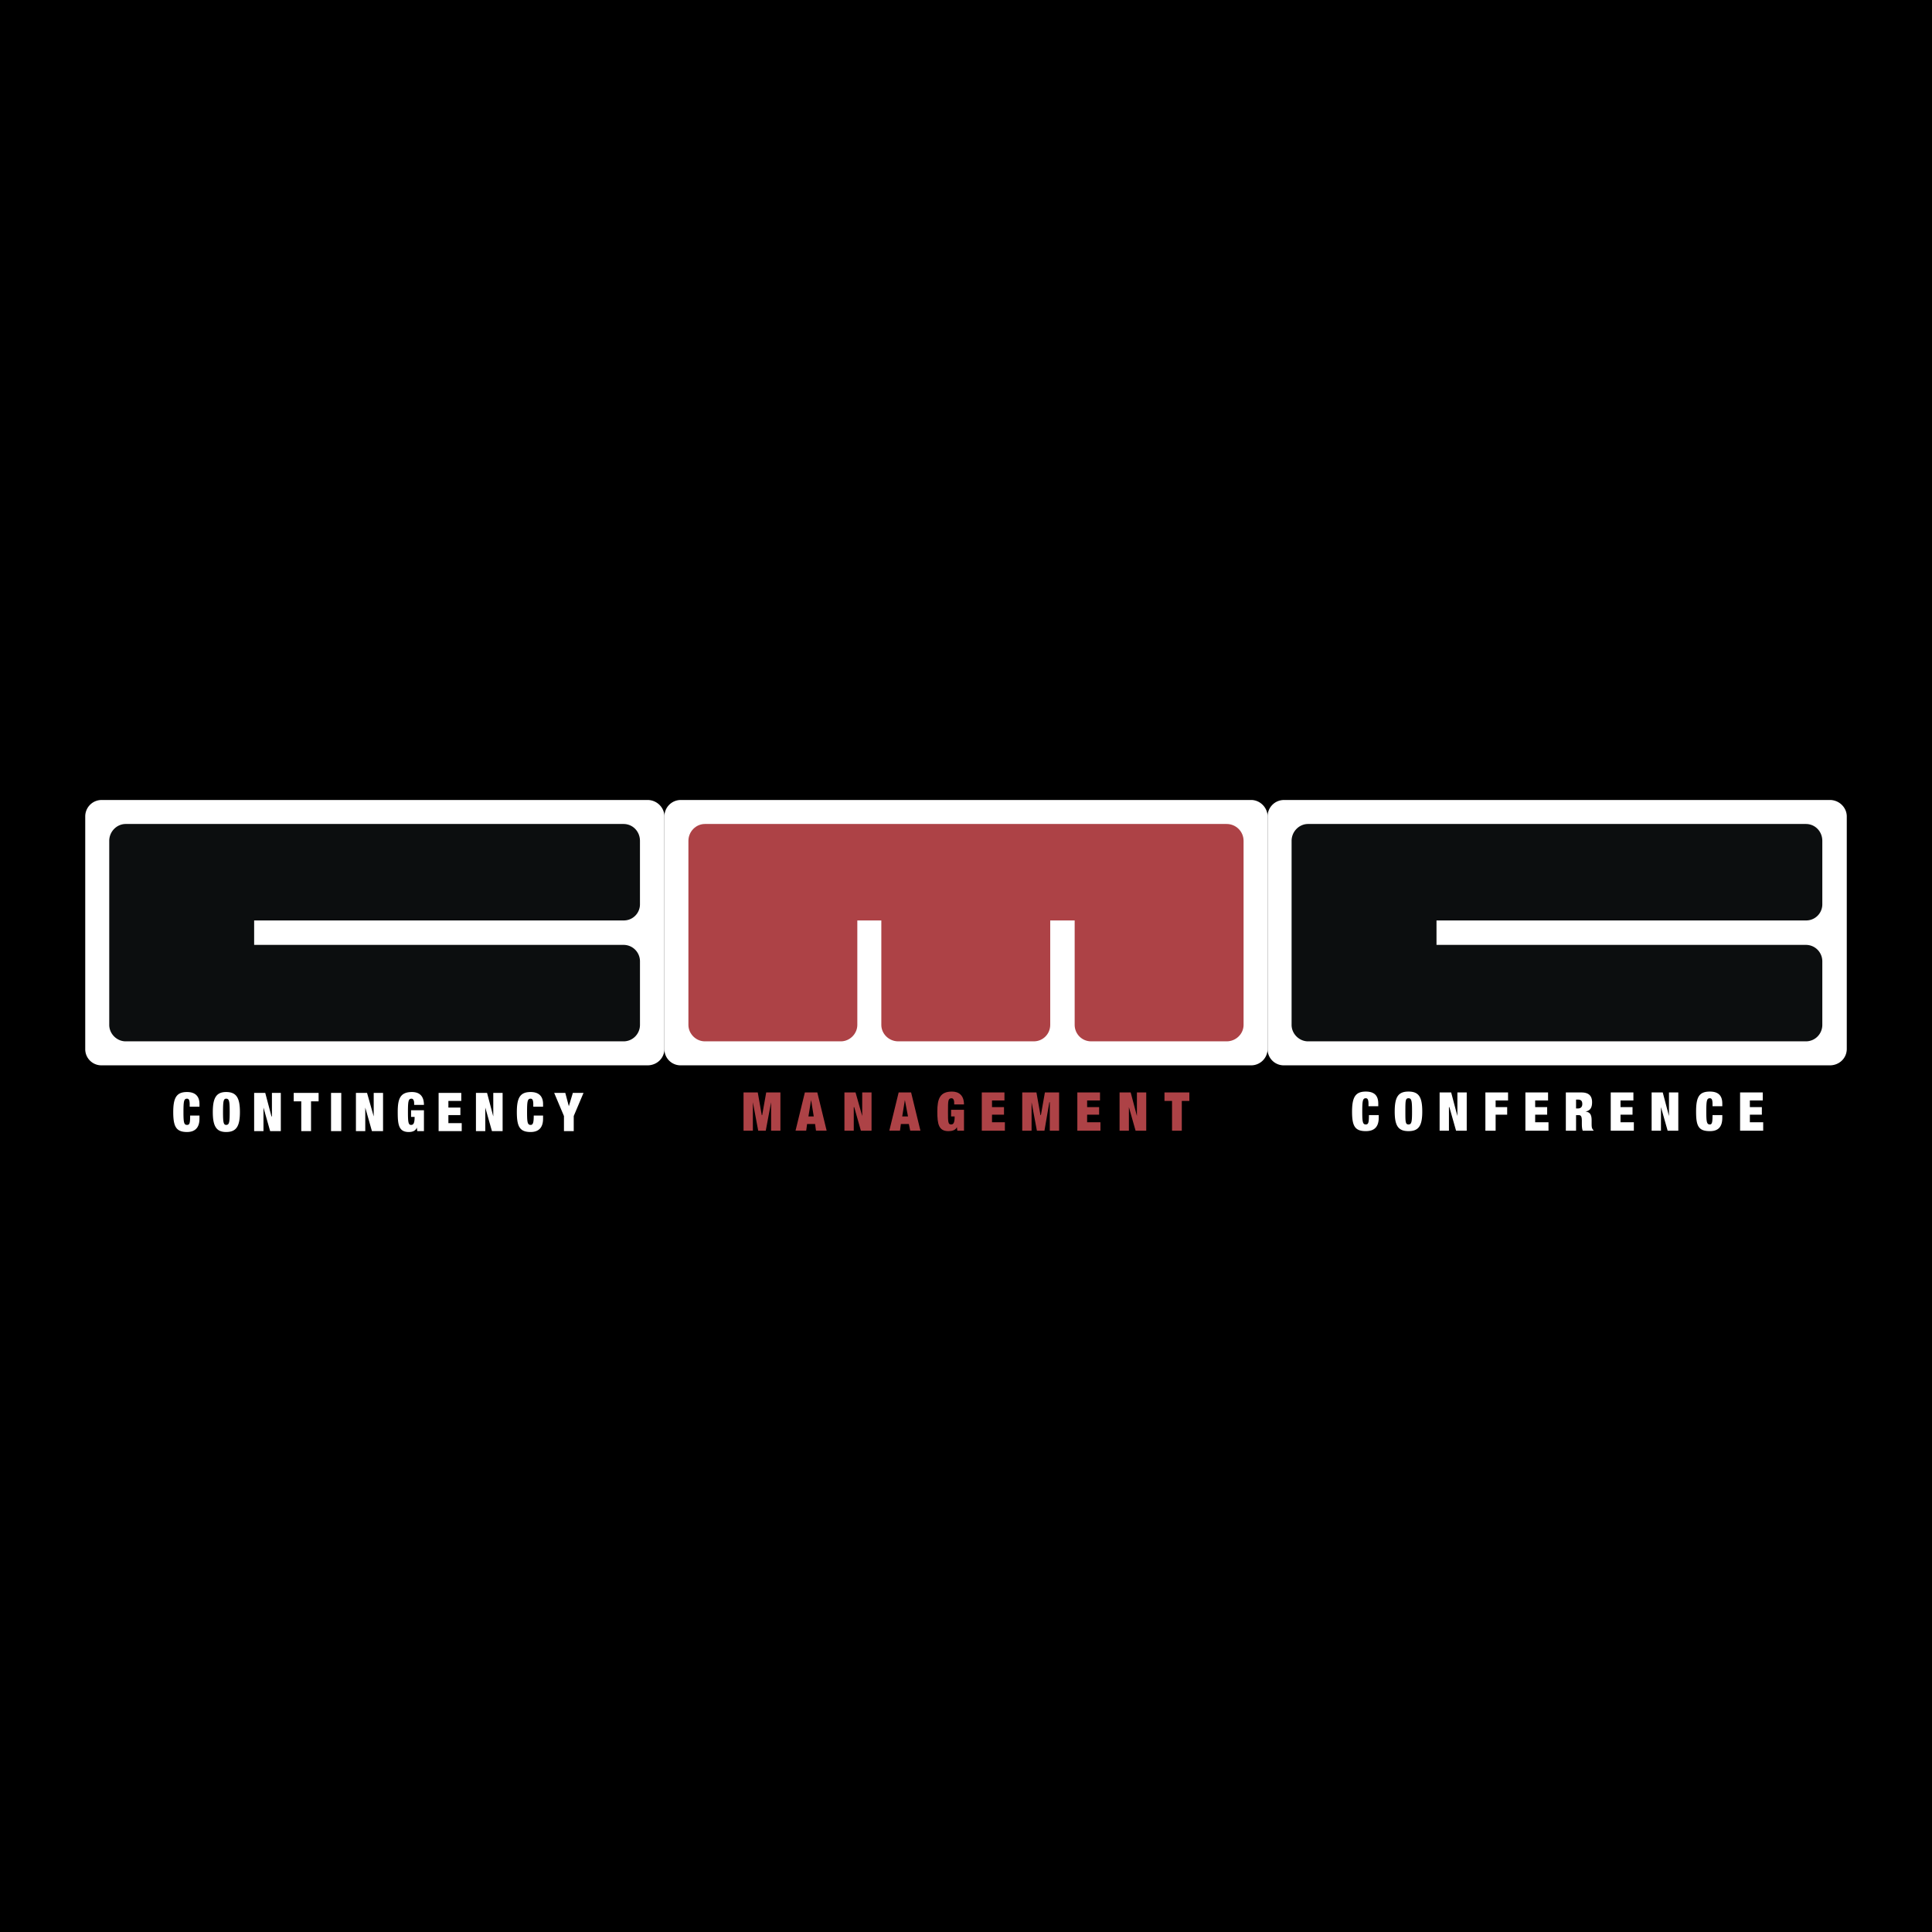
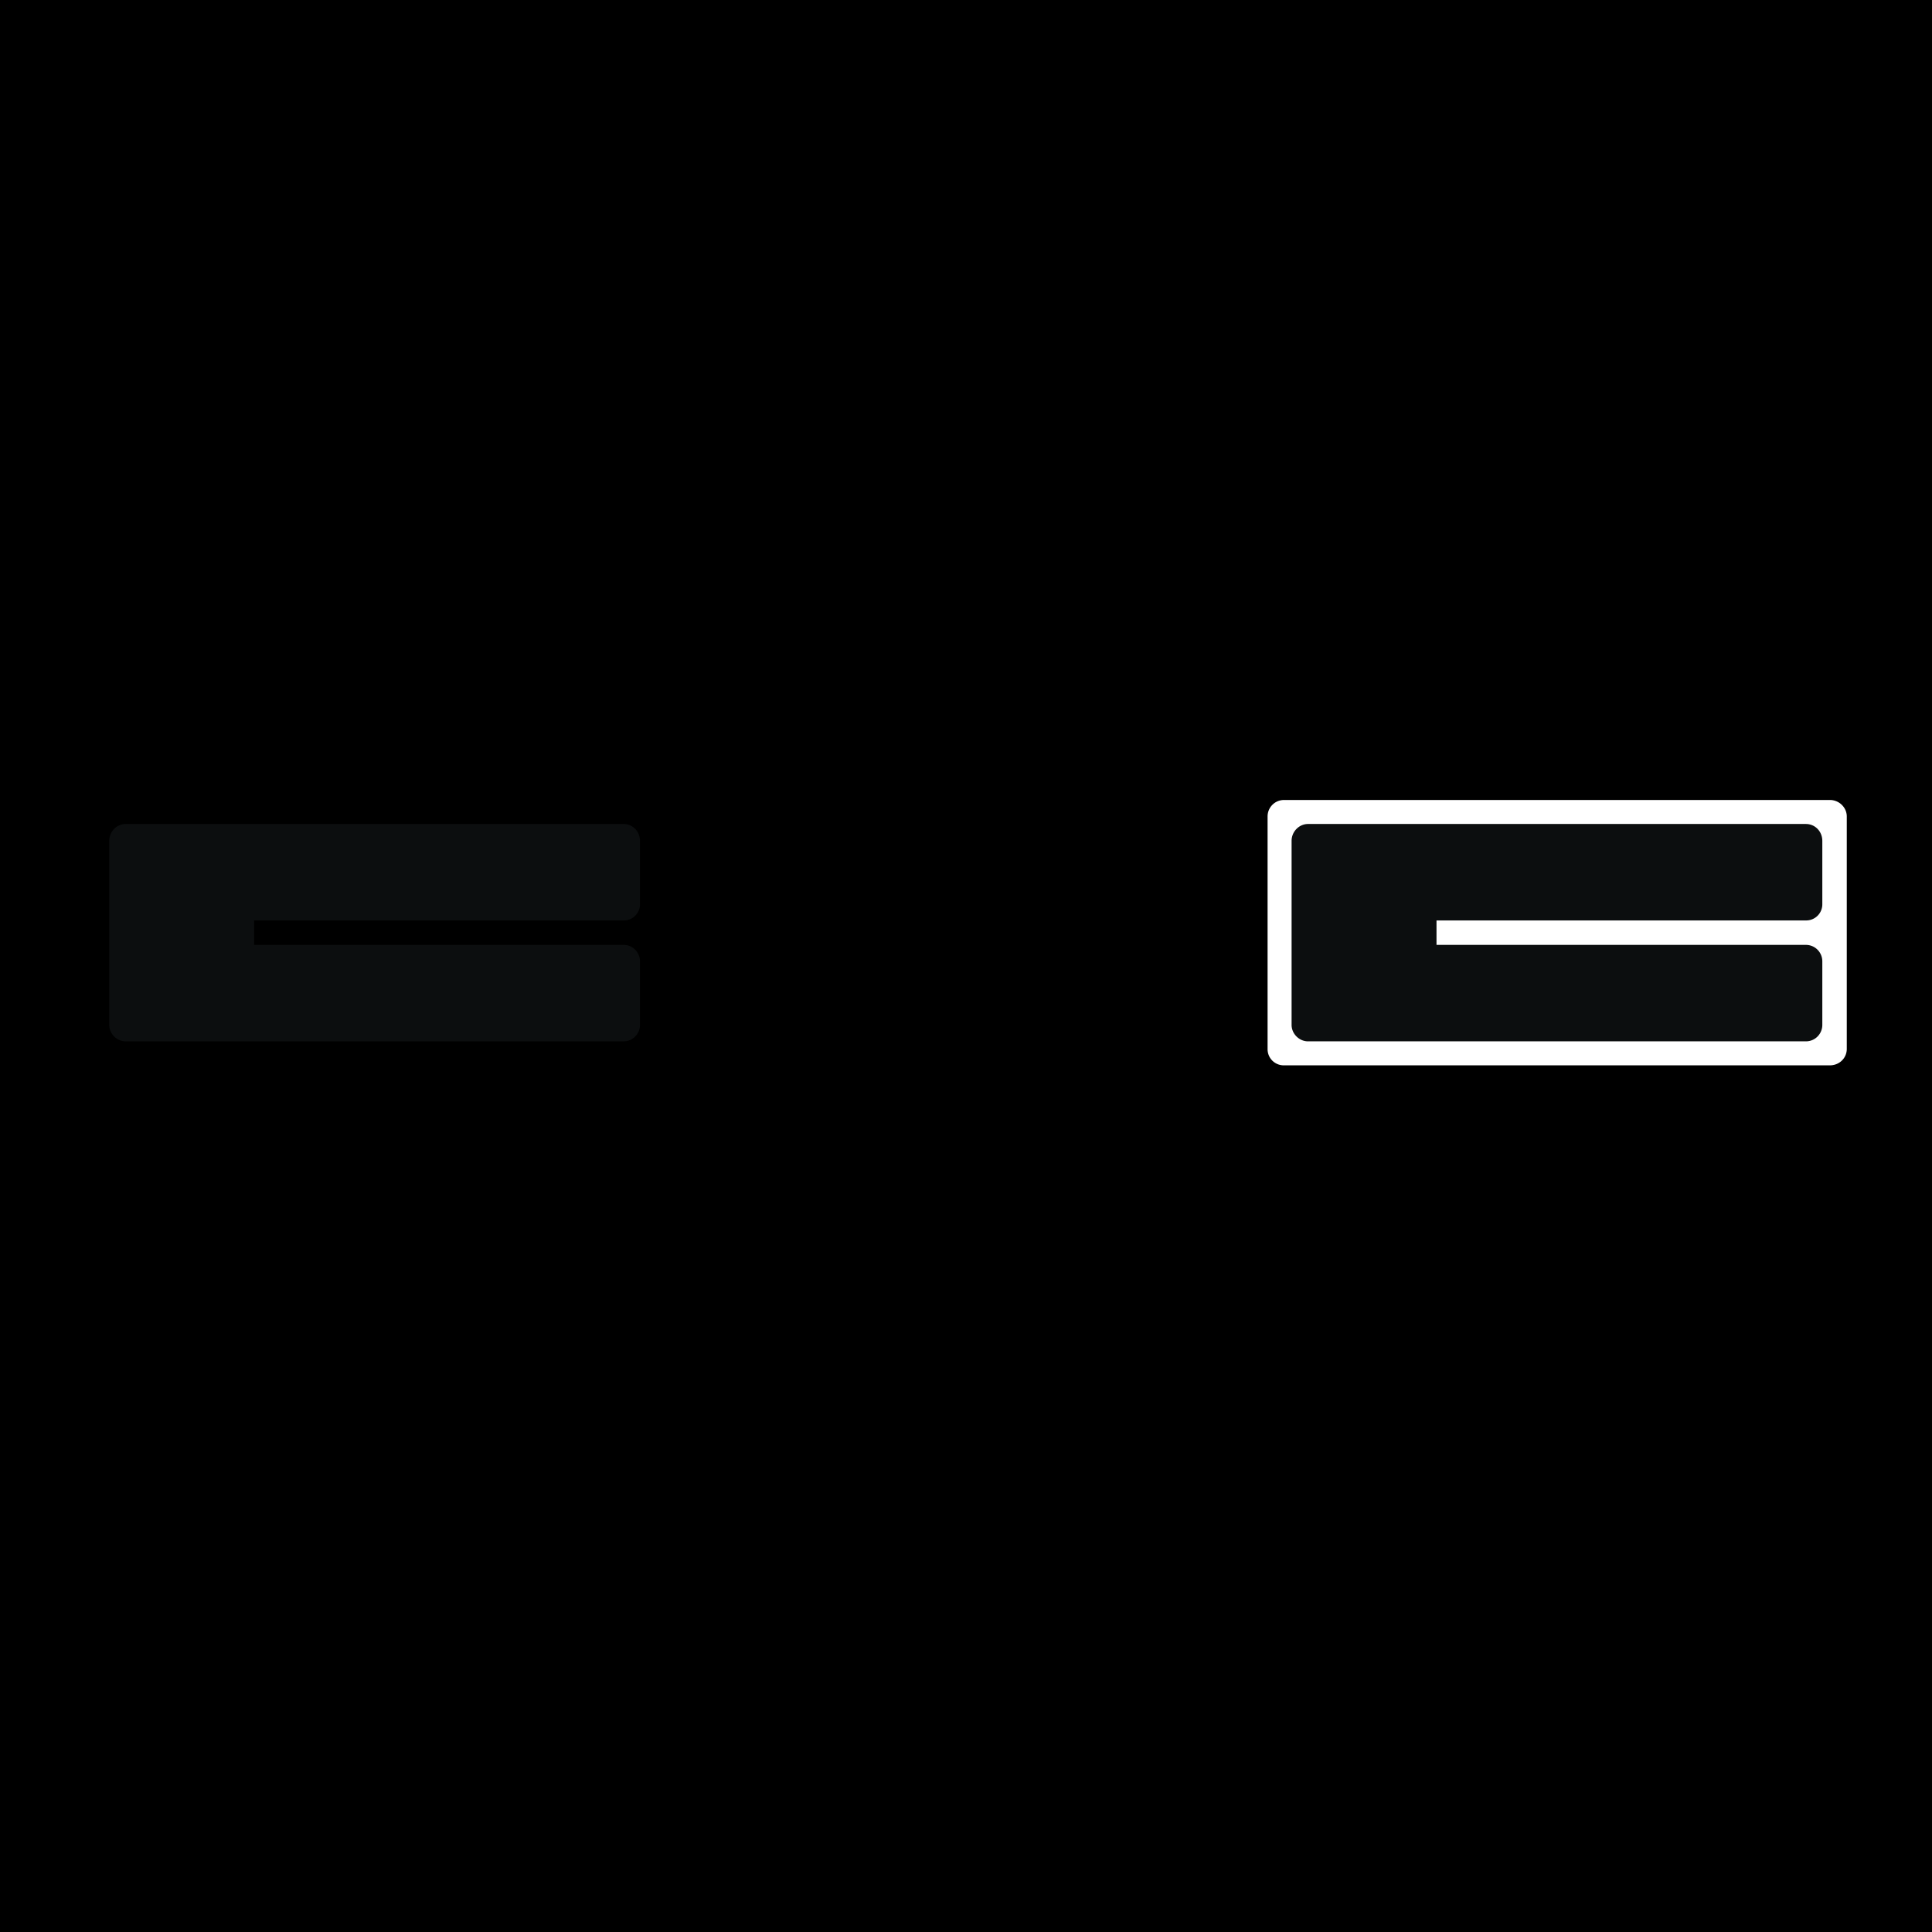
<svg xmlns="http://www.w3.org/2000/svg" width="2500" height="2500" viewBox="0 0 192.756 192.756">
  <g fill-rule="evenodd" clip-rule="evenodd">
    <path d="M0 0h192.756v192.756H0V0z" />
-     <path fill="#ad4246" d="M74.182 108.994h1.42l.398 2.262h.045l.399-2.262h1.419v3.815h-.931v-2.838l-.532 2.838h-.754l-.532-2.838v2.838h-.932v-3.815zM80.302 108.994h1.241l.932 3.814h-1.064l-.089-.664h-.798l-.089.664h-1.064l.931-3.814zm.621.754l-.266 1.641h.532l-.266-1.641zM84.249 108.994h1.109l.665 2.352v-2.352h.931v3.815H85.89l-.665-2.35h-.045v2.35h-.931v-3.815zM89.659 108.994h1.242l.931 3.814h-1.02l-.133-.664h-.799l-.088.664h-1.064l.931-3.814zm.621.754l-.266 1.641h.577l-.311-1.641zM94.892 110.725h1.286v2.084h-.665l-.044-.355c-.134.311-.488.4-.843.4-.976 0-1.109-.709-1.109-1.951 0-1.287.266-1.996 1.463-1.996.666 0 1.197.355 1.197 1.285h-.976c0-.221 0-.354-.044-.443-.045-.133-.133-.176-.222-.176-.354 0-.354.266-.354 1.33 0 1.02 0 1.285.31 1.285.222 0 .355-.133.355-.799h-.355v-.664h.001zM97.953 108.994h2.262v.799h-1.242v.666h1.197v.754h-1.197v.754h1.285v.842h-2.305v-3.815zM101.988 108.994h1.418l.401 2.262h.043l.4-2.262h1.418v3.815h-.93v-2.838h-.045l-.488 2.838h-.754l-.531-2.838v2.838h-.932v-3.815zM107.486 108.994h2.262v.799h-1.285v.666h1.197v.754h-1.197v.754h1.33v.842h-2.307v-3.815zM111.699 108.994h1.11l.621 2.352v-2.352h.931v3.815h-1.064l-.666-2.35v2.35h-.932v-3.815zM116.934 109.838h-.754v-.844h2.482v.844h-.754v2.971h-.974v-2.971z" />
-     <path d="M136.535 110.148c0-.443-.09-.576-.268-.576-.311 0-.354.266-.354 1.33 0 1.02.043 1.285.354 1.285.268 0 .311-.221.311-.932h.977v.268c0 1.107-.666 1.33-1.287 1.33-1.107 0-1.373-.533-1.373-1.951 0-1.463.354-1.996 1.373-1.996.889 0 1.242.443 1.242 1.197v.266h-.975v-.221zM140.525 108.906c1.02 0 1.375.533 1.375 1.996 0 1.418-.355 1.951-1.375 1.951s-1.375-.533-1.375-1.951c0-1.463.356-1.996 1.375-1.996zm0 3.282c.311 0 .355-.266.355-1.285 0-1.064-.045-1.33-.355-1.33s-.311.266-.311 1.33c.001 1.019.001 1.285.311 1.285zM143.631 108.994h1.152l.621 2.352v-2.352h.932v3.815h-1.065l-.666-2.35h-.044v2.35h-.93v-3.815zM148.197 108.994h2.262v.799h-1.24v.666h1.152v.754h-1.152v1.596h-1.022v-3.815zM152.189 108.994h2.262v.799h-1.287v.666h1.197v.754h-1.197v.754h1.33v.842h-2.305v-3.815zM156.225 108.994h1.553c.797 0 1.064.4 1.064.977 0 .531-.178.842-.666.932.488.043.621.354.621.887v.311c0 .178 0 .443.088.531 0 .045.045.09.09.09v.088h-1.064c-.09-.221-.09-.576-.09-.754v-.221c0-.445-.088-.578-.311-.578h-.266v1.553h-1.02v-3.816h.001zm1.019 1.598h.178c.311 0 .443-.178.443-.443 0-.311-.133-.443-.443-.443h-.178v.886zM160.703 108.994h2.262v.799h-1.285v.666h1.197v.754h-1.197v.754h1.33v.842h-2.307v-3.815zM164.783 108.994h1.11l.621 2.352v-2.352h.931v3.815h-1.064l-.666-2.35v2.35h-.932v-3.815zM170.859 110.148c0-.443-.088-.576-.266-.576-.311 0-.355.266-.355 1.33 0 1.02.045 1.285.355 1.285.221 0 .266-.221.266-.932h.975v.268c0 1.107-.619 1.33-1.24 1.33-1.154 0-1.375-.533-1.375-1.951 0-1.463.311-1.996 1.375-1.996.887 0 1.24.443 1.24 1.197v.266h-.975v-.221zM173.609 108.994h2.262v.799h-1.287v.666h1.197v.754h-1.197v.754h1.33v.842h-2.305v-3.815zM18.925 110.191c0-.443-.088-.576-.266-.576-.311 0-.355.268-.355 1.33 0 1.021.044 1.287.355 1.287.266 0 .311-.178.311-.932h.931v.311c0 1.064-.621 1.33-1.242 1.33-1.109 0-1.375-.576-1.375-1.996 0-1.463.355-1.994 1.375-1.994.887 0 1.242.488 1.242 1.197v.266h-.976v-.223zM22.562 108.951c1.02 0 1.375.576 1.375 1.994 0 1.42-.355 1.996-1.375 1.996-.976 0-1.331-.576-1.331-1.996 0-1.418.355-1.994 1.331-1.994zm0 3.281c.311 0 .354-.266.354-1.287 0-1.062-.044-1.33-.354-1.33-.266 0-.311.268-.311 1.33 0 1.022.045 1.287.311 1.287zM25.356 109.039h1.108l.621 2.35h.045v-2.35h.887v3.815h-1.064l-.666-2.352v2.352h-.931v-3.815zM30.057 109.883h-.754v-.844h2.484v.844h-.755v2.971h-.975v-2.971zM33.028 109.039h1.02v3.815h-1.02v-3.815zM35.511 109.039h1.109l.665 2.35v-2.35h.932v3.815h-1.109l-.665-2.352v2.352h-.932v-3.815zM41.011 110.77h1.286v2.084h-.665l-.044-.355c-.133.355-.488.443-.798.443-1.02 0-1.109-.754-1.109-1.996 0-1.285.222-1.994 1.419-1.994.71 0 1.197.354 1.197 1.285h-.976c0-.178 0-.354-.044-.443-.044-.088-.088-.178-.222-.178-.31 0-.354.268-.354 1.33 0 1.021.044 1.287.311 1.287.222 0 .354-.133.354-.799h-.354v-.664h-.001zM43.76 109.039h2.262v.799h-1.286v.664h1.197v.754h-1.197v.799h1.33v.799H43.76v-3.815zM47.485 109.039h1.109l.62 2.35v-2.35h.932v3.815h-1.064l-.665-2.352v2.352h-.932v-3.815zM53.206 110.191c0-.443-.089-.576-.266-.576-.311 0-.355.268-.355 1.33 0 1.021.044 1.287.355 1.287.222 0 .311-.178.311-.932h.931v.311c0 1.064-.621 1.33-1.242 1.33-1.108 0-1.375-.576-1.375-1.996 0-1.463.355-1.994 1.375-1.994.887 0 1.242.488 1.242 1.197v.266h-.976v-.223zM56.266 111.346l-.975-2.307h1.108l.354 1.33.4-1.33h1.064l-.975 2.307v1.508h-.976v-1.508zM37.374 79.814h27.229c.932 0 1.686.754 1.686 1.641v23.193c0 .932-.754 1.641-1.686 1.641H10.145a1.61 1.61 0 0 1-1.641-1.641V81.456c0-.887.709-1.641 1.641-1.641h27.229v-.001z" fill="#fff" />
    <path d="M62.208 91.833a1.61 1.61 0 0 0 1.641-1.641v-6.298c0-.931-.709-1.685-1.641-1.685H12.54c-.887 0-1.641.754-1.641 1.685v18.36c0 .887.754 1.641 1.641 1.641h49.669c.931 0 1.641-.754 1.641-1.641v-6.341c0-.887-.709-1.641-1.641-1.641H25.356v-2.439h36.852z" fill="#0c0e0f" />
-     <path d="M96.356 79.814h28.47c.887 0 1.641.754 1.641 1.641v23.193c0 .932-.754 1.641-1.641 1.641H67.929a1.61 1.61 0 0 1-1.641-1.641V81.456c0-.887.709-1.641 1.641-1.641h28.427v-.001z" fill="#fff" />
-     <path d="M124.072 83.894c0-.931-.754-1.685-1.686-1.685H70.324c-.887 0-1.641.754-1.641 1.685v18.36c0 .887.754 1.641 1.641 1.641h13.57c.887 0 1.641-.754 1.641-1.641V91.833h2.395v10.421c0 .887.753 1.641 1.685 1.641h13.525c.932 0 1.641-.754 1.641-1.641V91.833h2.439v10.421c0 .887.709 1.641 1.641 1.641h13.525c.932 0 1.686-.754 1.686-1.641V90.325v-6.431z" fill="#ad4246" />
    <path d="M155.338 79.814h27.229c.932 0 1.686.754 1.686 1.641v23.193c0 .932-.754 1.641-1.686 1.641H128.11a1.61 1.61 0 0 1-1.643-1.641V81.456c0-.887.711-1.641 1.643-1.641h27.228v-.001z" fill="#fff" />
    <path d="M180.172 91.833a1.61 1.61 0 0 0 1.641-1.641v-6.298c0-.931-.709-1.685-1.641-1.685h-49.668c-.887 0-1.641.754-1.641 1.685v18.36c0 .887.754 1.641 1.641 1.641h49.668c.932 0 1.641-.754 1.641-1.641v-6.341c0-.887-.709-1.641-1.641-1.641H143.32v-2.439h36.852z" fill="#0c0e0f" />
  </g>
</svg>